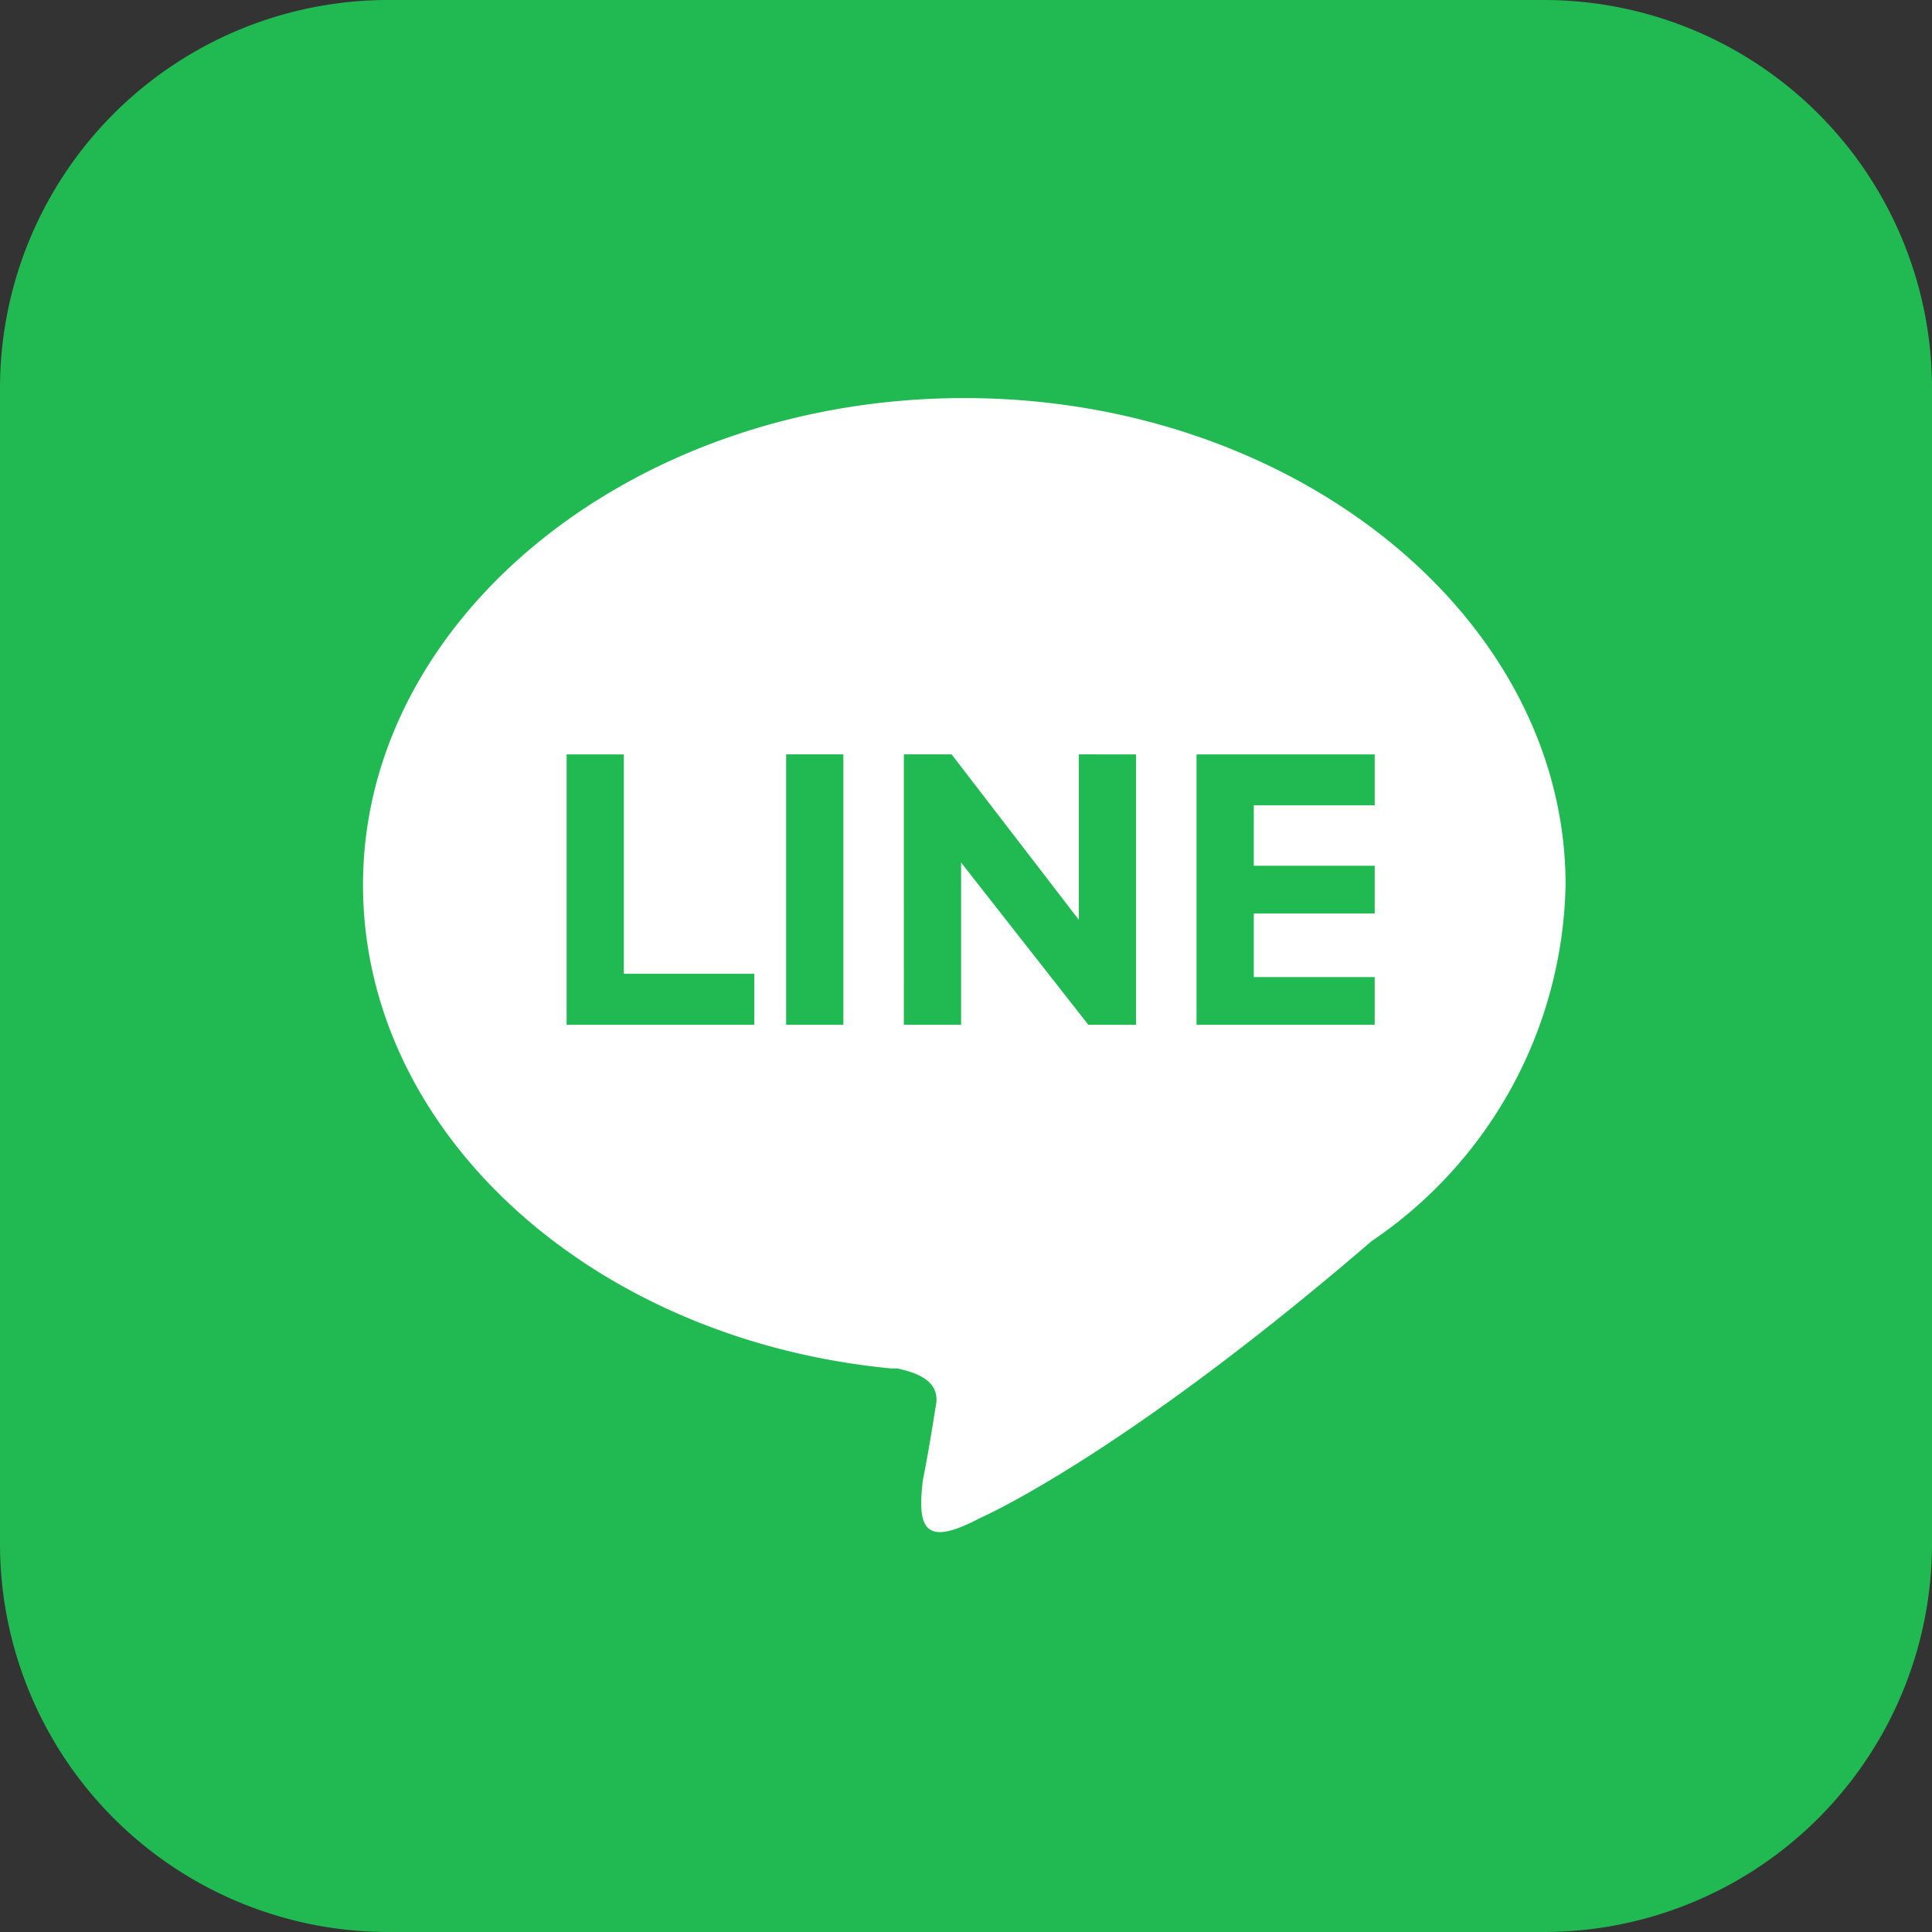
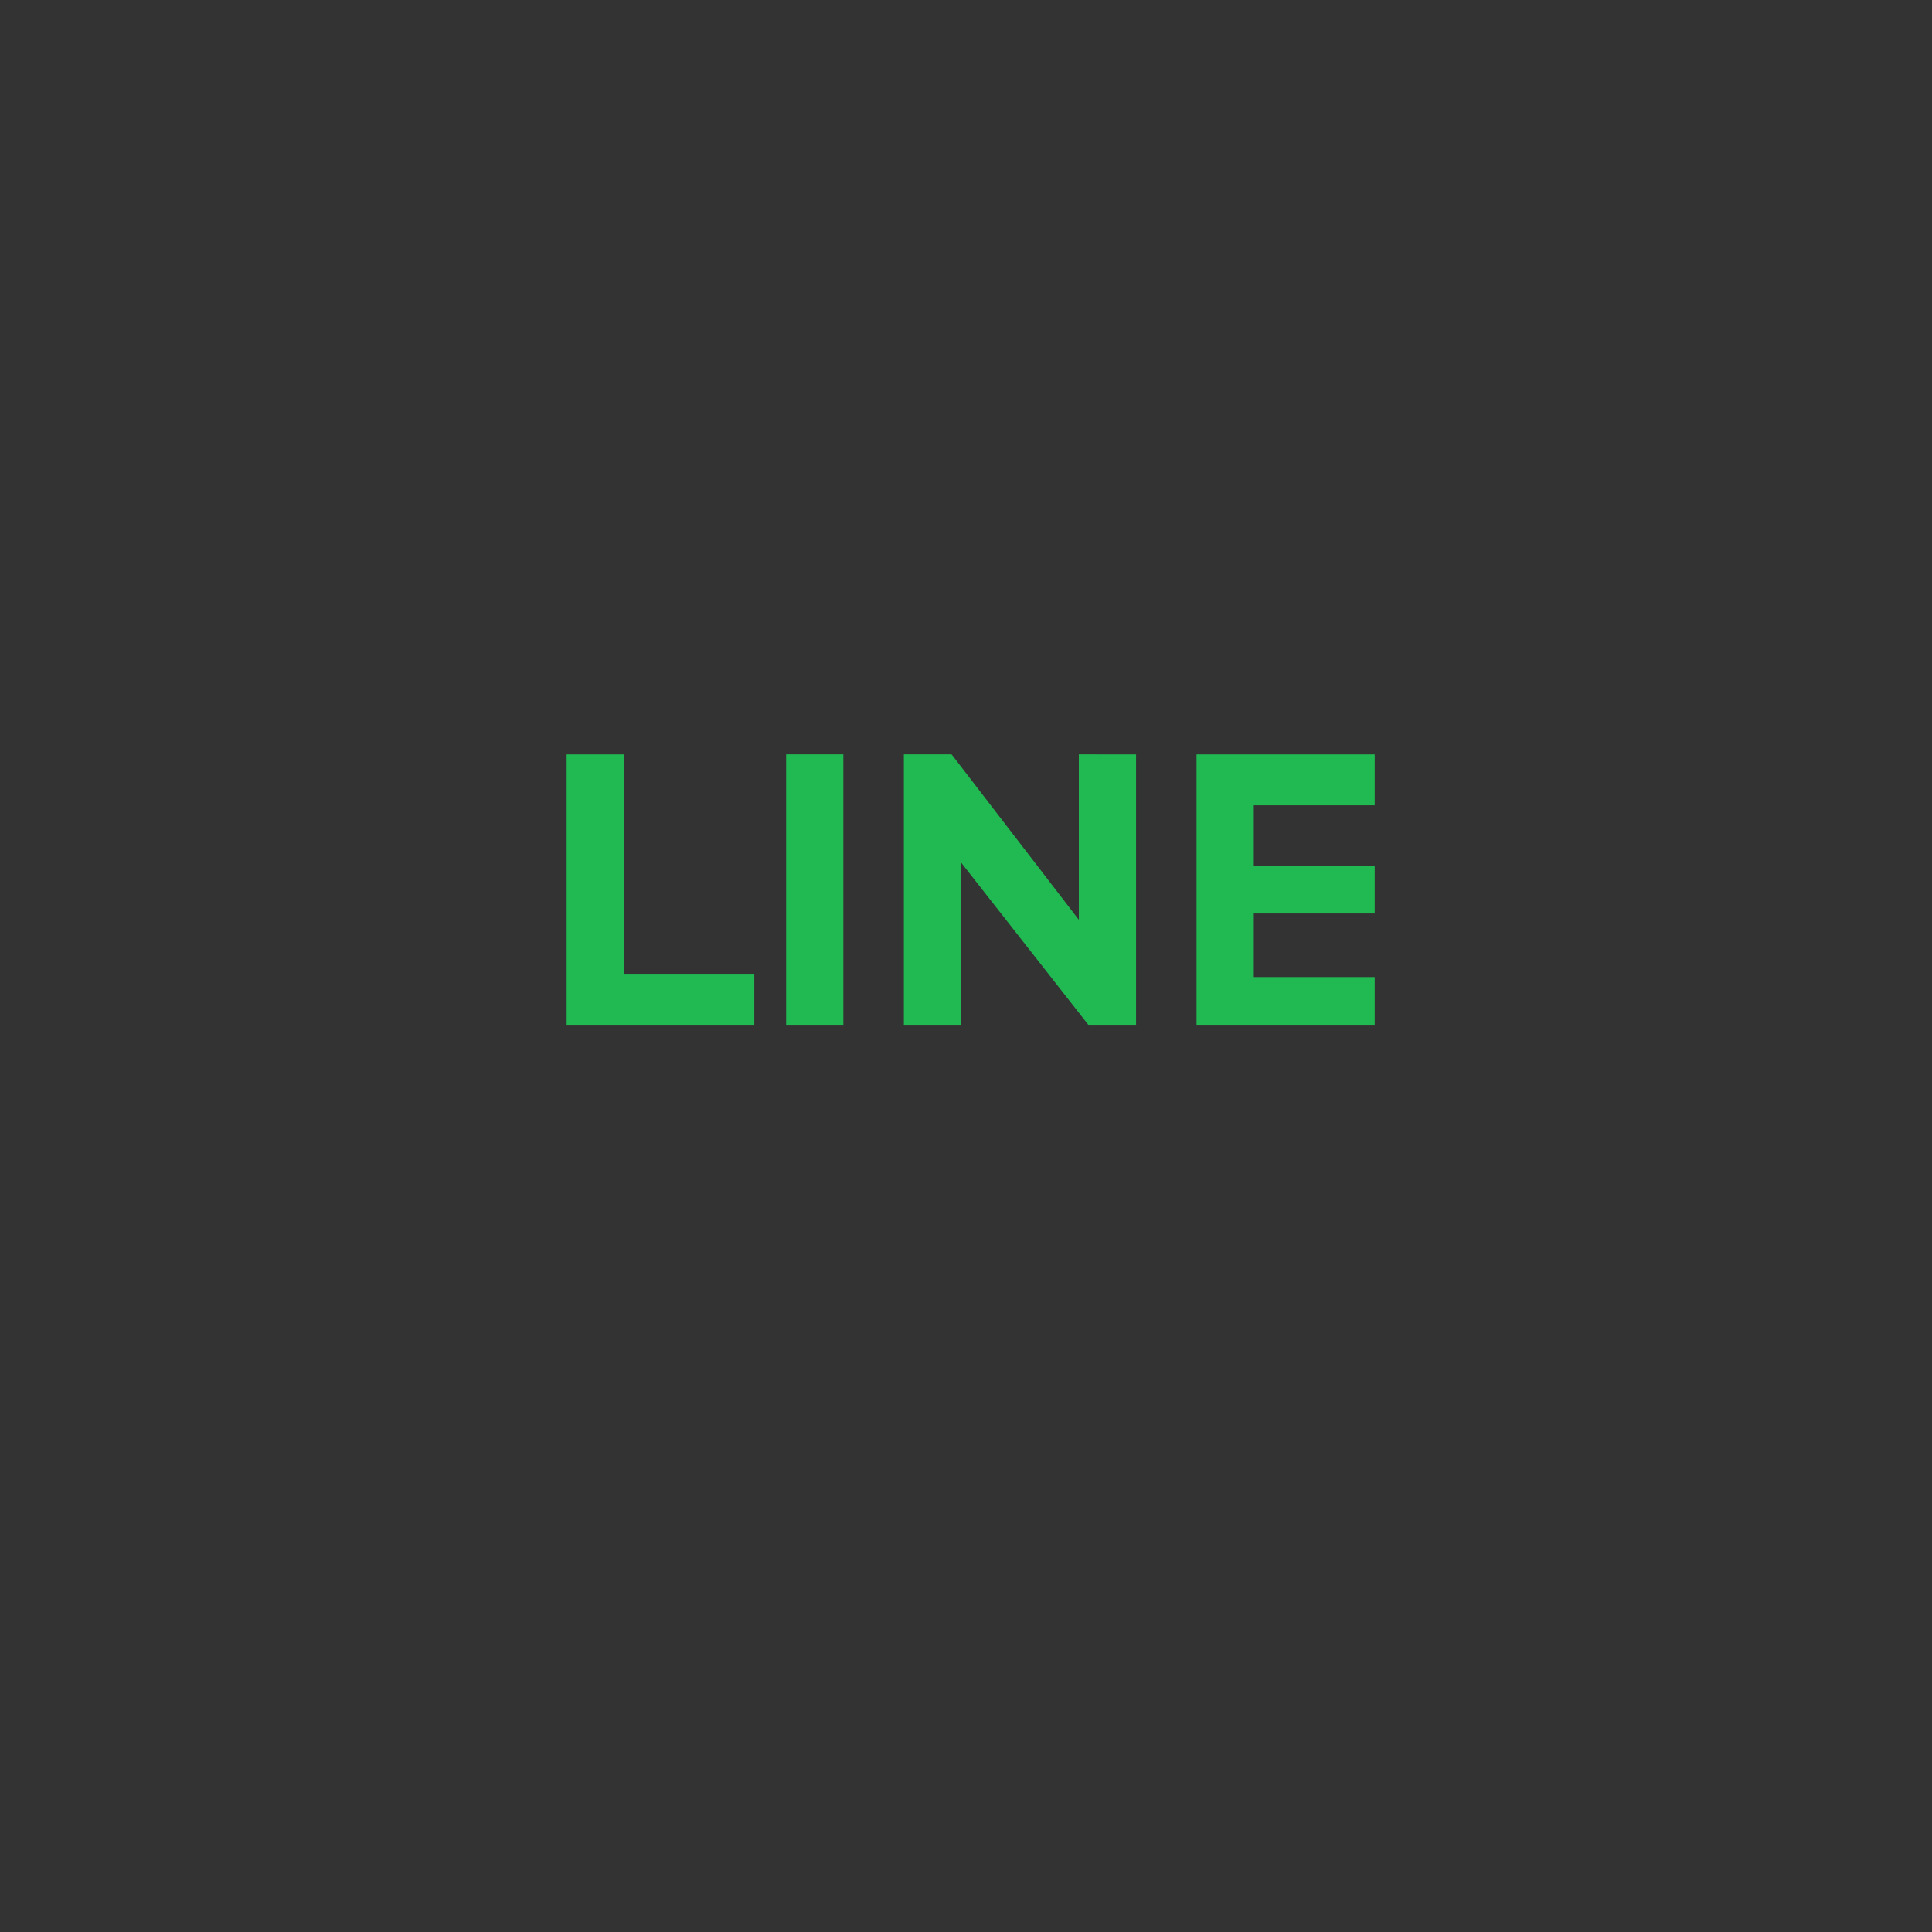
<svg xmlns="http://www.w3.org/2000/svg" width="52.625" height="52.625" viewBox="0 0 52.625 52.625">
  <rect x="0" y="0" width="52.625" height="52.625" fill="#333333" stroke="none" />
  <defs>
    <clipPath id="a">
      <rect width="52.625" height="52.625" fill="none" />
    </clipPath>
  </defs>
  <g clip-path="url(#a)">
-     <path d="M10.581,0H42.044A10.576,10.576,0,0,1,52.625,10.581V42.044A10.576,10.576,0,0,1,42.044,52.625H10.581A10.576,10.576,0,0,1,0,42.044V10.581A10.576,10.576,0,0,1,10.581,0" fill="#21ba52" fill-rule="evenodd" />
-     <path d="M31.259,16.318c9.013,0,16.378,5.979,16.378,13.259a11.993,11.993,0,0,1-5.286,9.706c-6.846,5.892-10.659,7.539-10.659,7.539-1.473.78-1.733.347-1.559-1.04.173-.866.346-1.993.346-1.993.173-.78-.693-.953-1.04-1.04h-.173c-8.146-.78-14.385-6.413-14.385-13.172,0-7.279,7.366-13.259,16.378-13.259" transform="translate(-4.993 -5.475)" fill="#fff" fill-rule="evenodd" />
    <path d="M23.228,38.29H28.34V36.9H24.787V30.925H23.228Zm5.979,0h1.559V30.924H29.207Zm7.973-7.366V35.43l-3.466-4.506h-1.3V38.29h1.559V33.871l3.466,4.419h1.3V30.925Zm4.766,6.066V35.258h3.293v-1.3H41.946V32.311h3.293V30.925H40.386V38.29h4.853v-1.3Z" transform="translate(-7.794 -10.376)" fill="#21ba52" fill-rule="evenodd" />
  </g>
</svg>